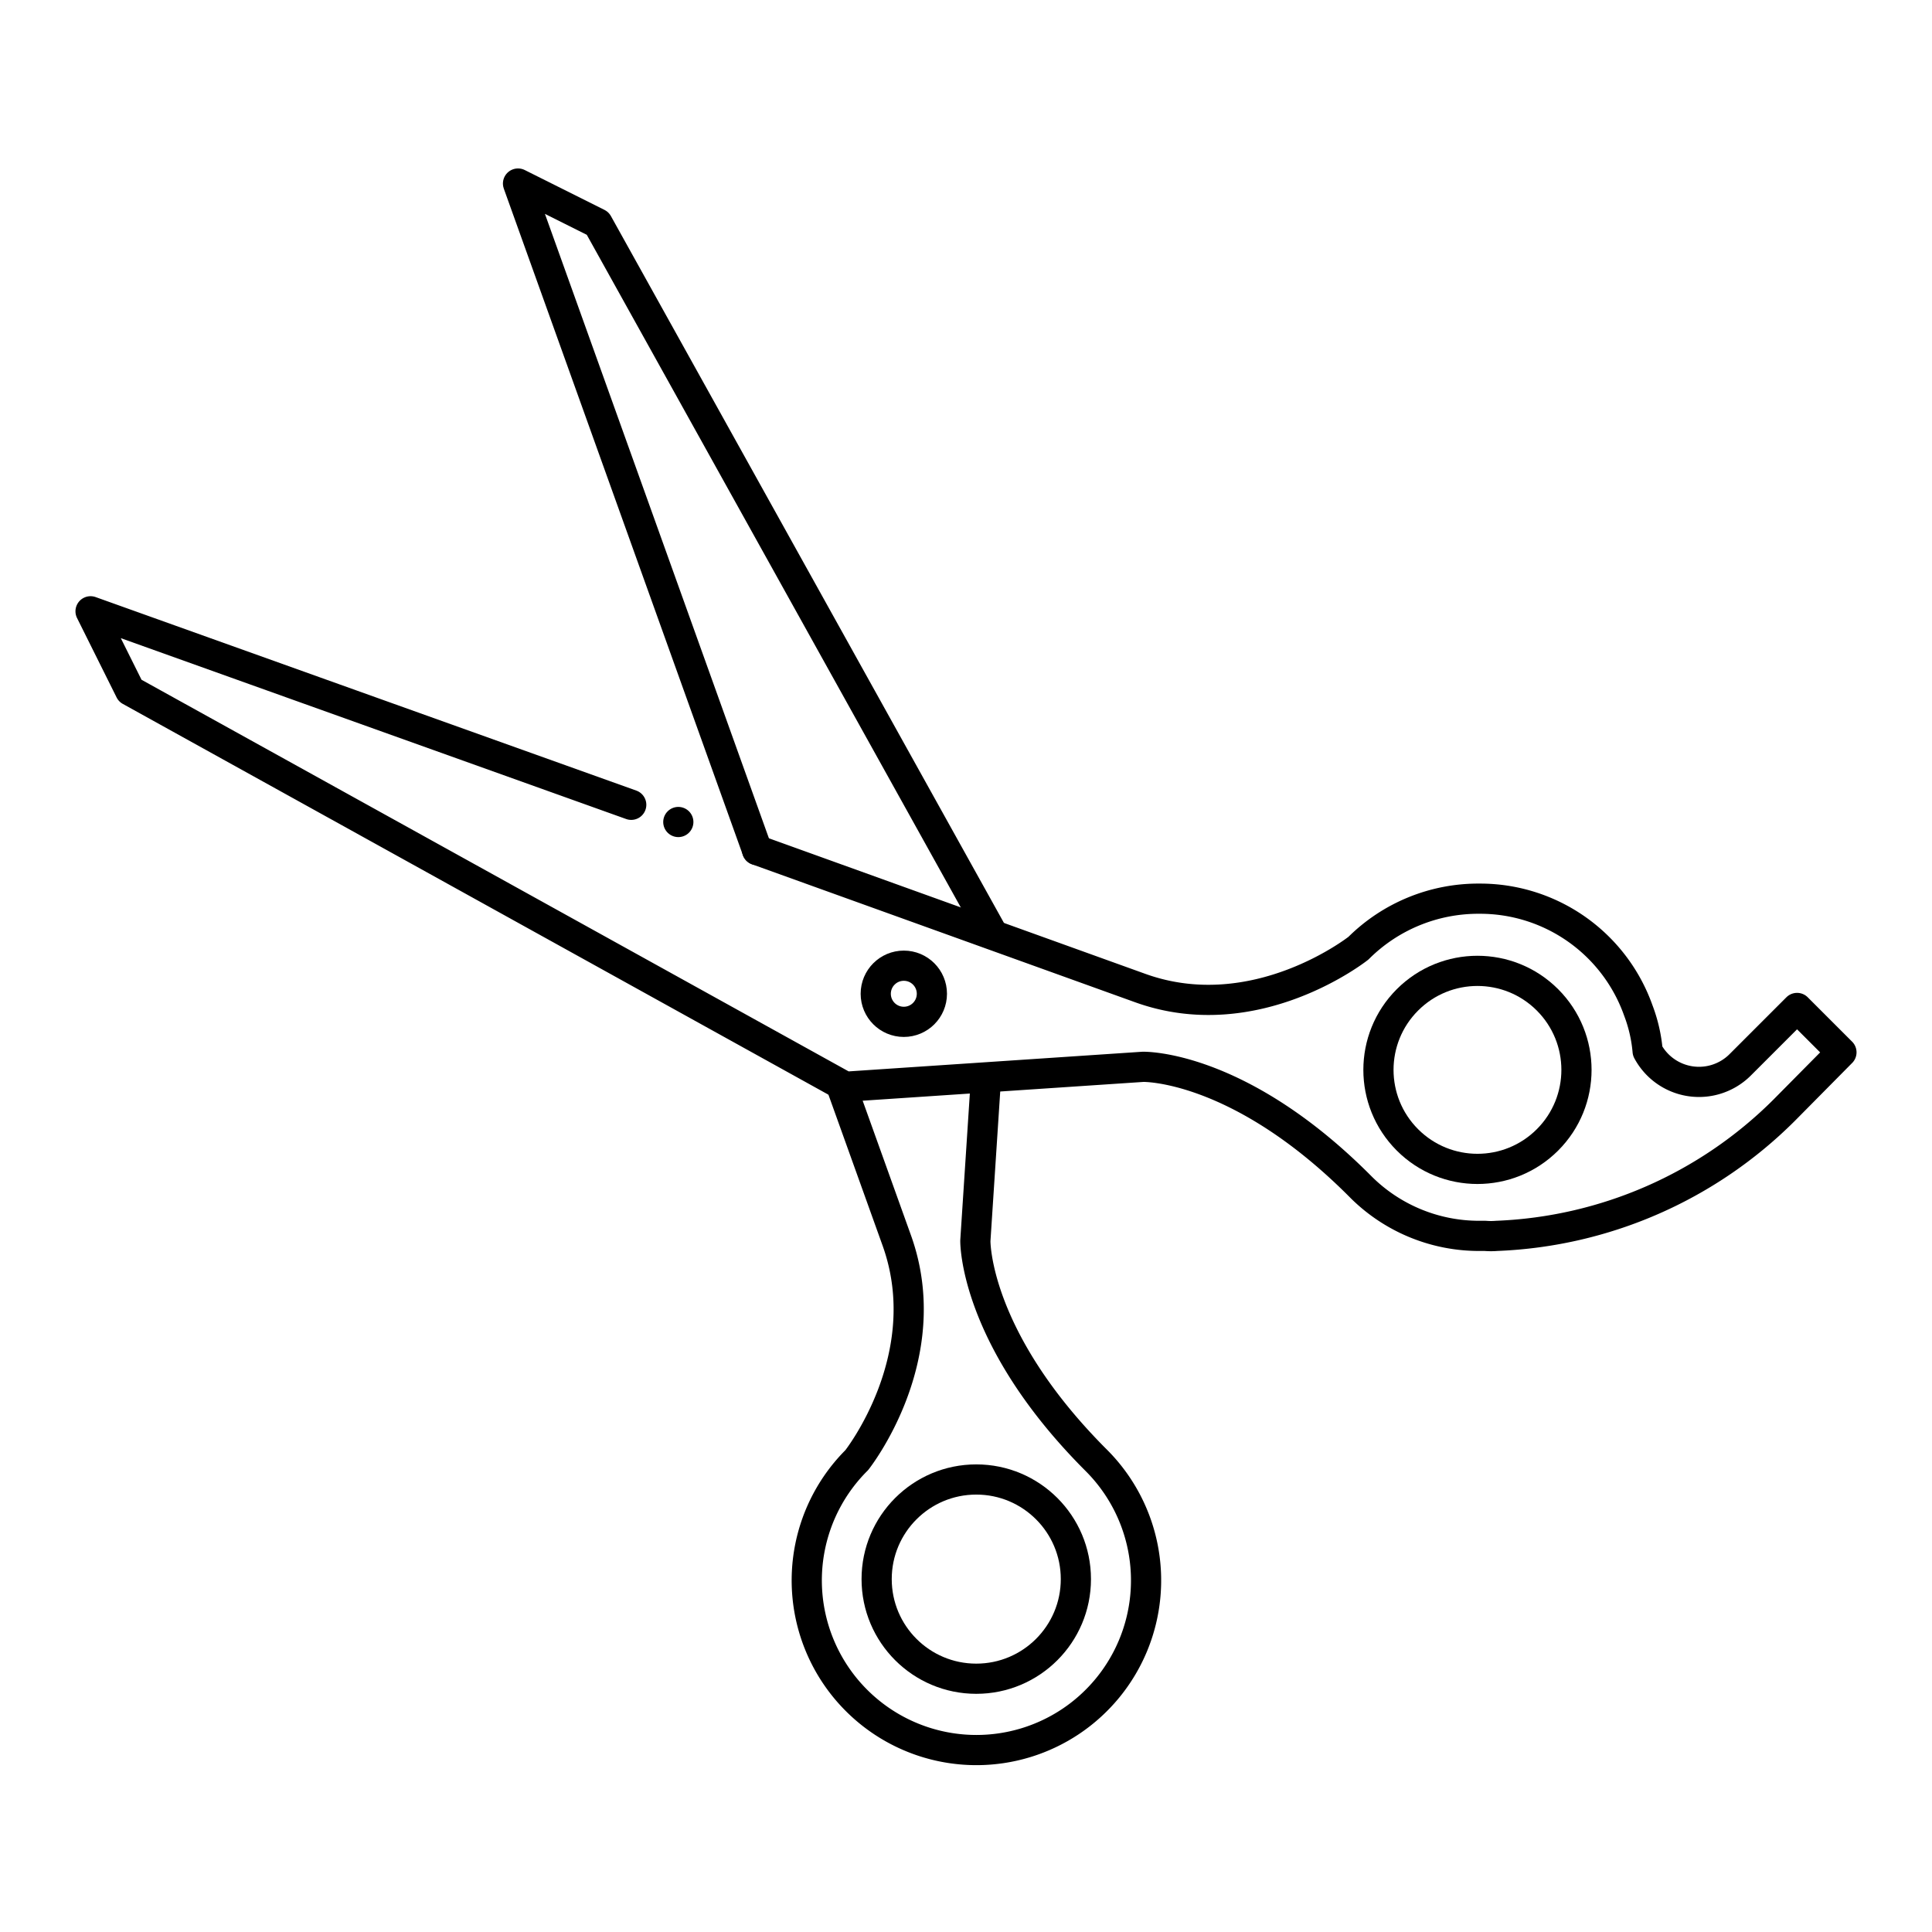
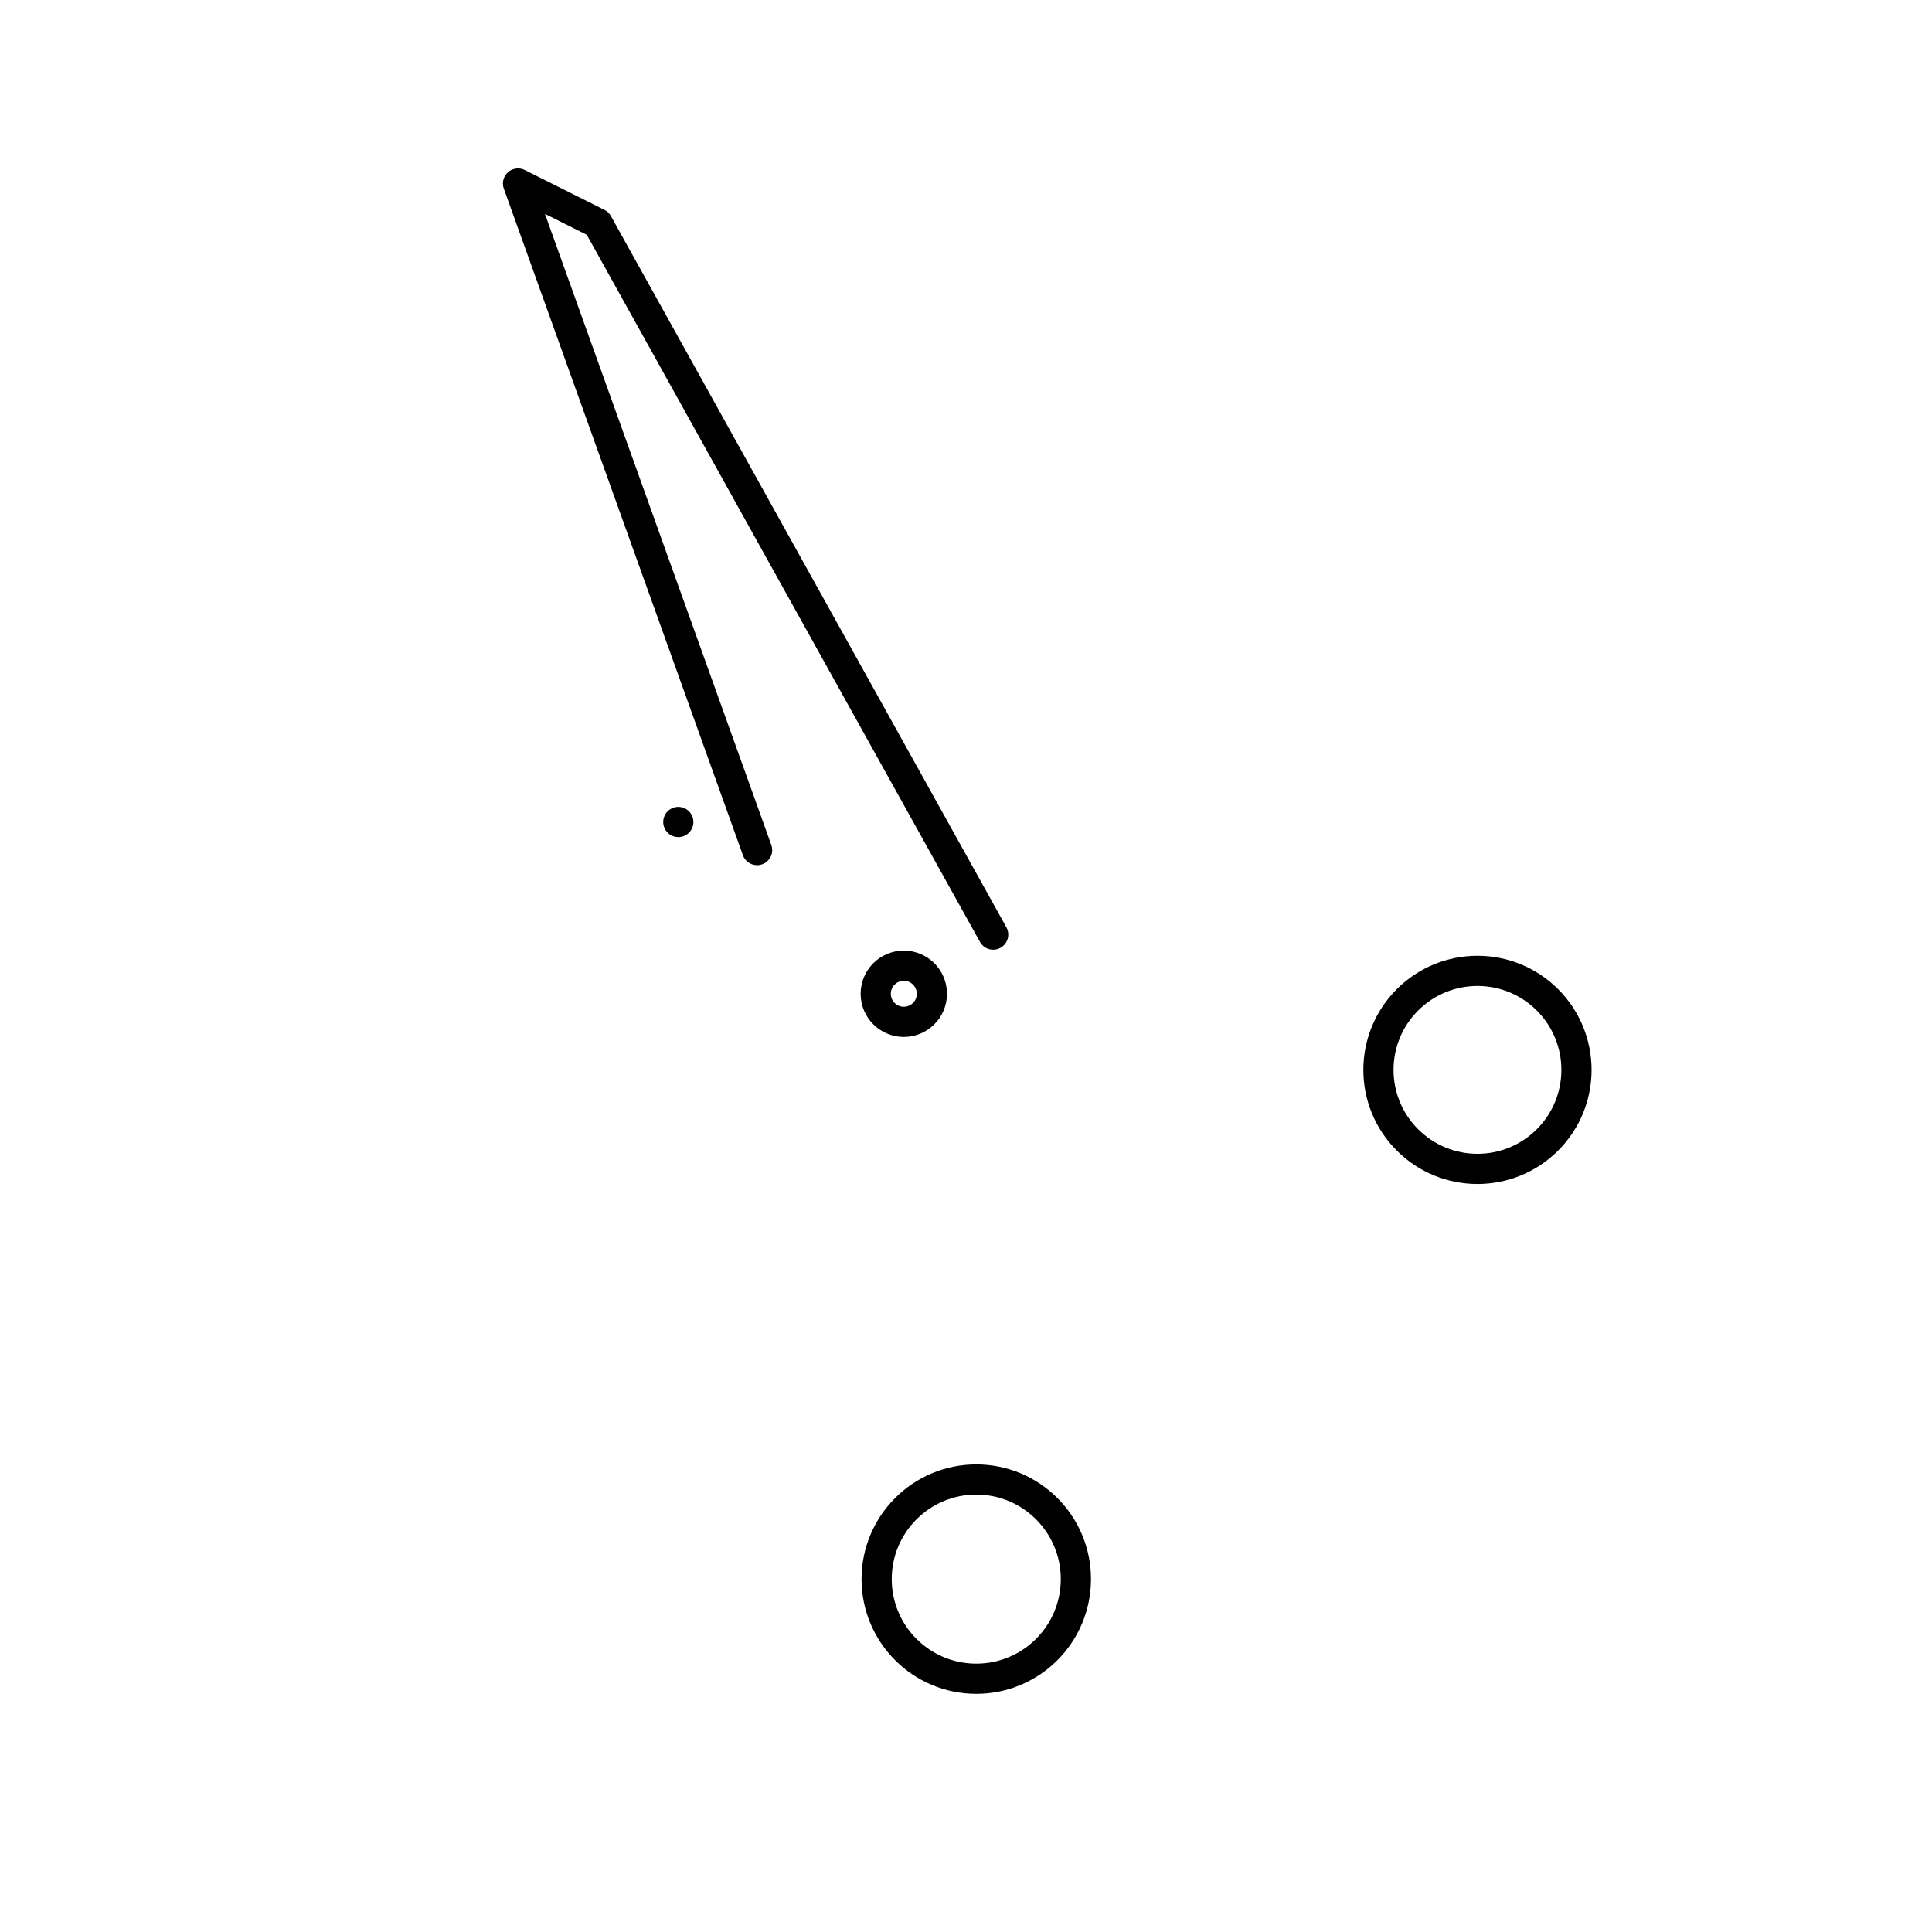
<svg xmlns="http://www.w3.org/2000/svg" id="Layer_1" data-name="Layer 1" viewBox="0 0 64 64">
  <defs>
    <style>.cls-1{fill:none;stroke:#000;stroke-linecap:round;stroke-linejoin:round;}</style>
  </defs>
  <title>8 Scissor</title>
  <ellipse class="cls-1" cx="48.94" cy="35.45" rx="3.28" ry="3.28" transform="translate(-10.73 44.98) rotate(-45)" />
-   <path class="cls-1" d="M20.91,26.66,3,20.25l1.31,2.63L28,36l9.86-.66s3.19-.09,7.24,4A5.54,5.54,0,0,0,49,40.94h.2a2.3,2.3,0,0,0,.38,0,14.27,14.27,0,0,0,9.52-4.16L61,34.86l-1.47-1.47-1.89,1.89a1.93,1.93,0,0,1-3.06-.46,5,5,0,0,0-.31-1.35A5.56,5.56,0,0,0,49,29.77a5.62,5.62,0,0,0-4,1.64s-3.4,2.7-7.23,1.32L25.08,28.16" />
  <circle class="cls-1" cx="32.34" cy="52.31" r="3.3" />
  <polyline class="cls-1" points="25.08 28.16 17.16 6.08 19.8 7.4 32.9 30.96" />
-   <path class="cls-1" d="M27.88,36l1.83,5.1c1.38,3.86-1.33,7.27-1.33,7.27a5.62,5.62,0,1,0,7.93,0c-4.06-4.06-4-7.27-4-7.27l.35-5.36" />
  <circle class="cls-1" cx="29.94" cy="32.92" r="0.93" />
  <line class="cls-1" x1="22.47" y1="27.23" x2="22.47" y2="27.23" />
</svg>